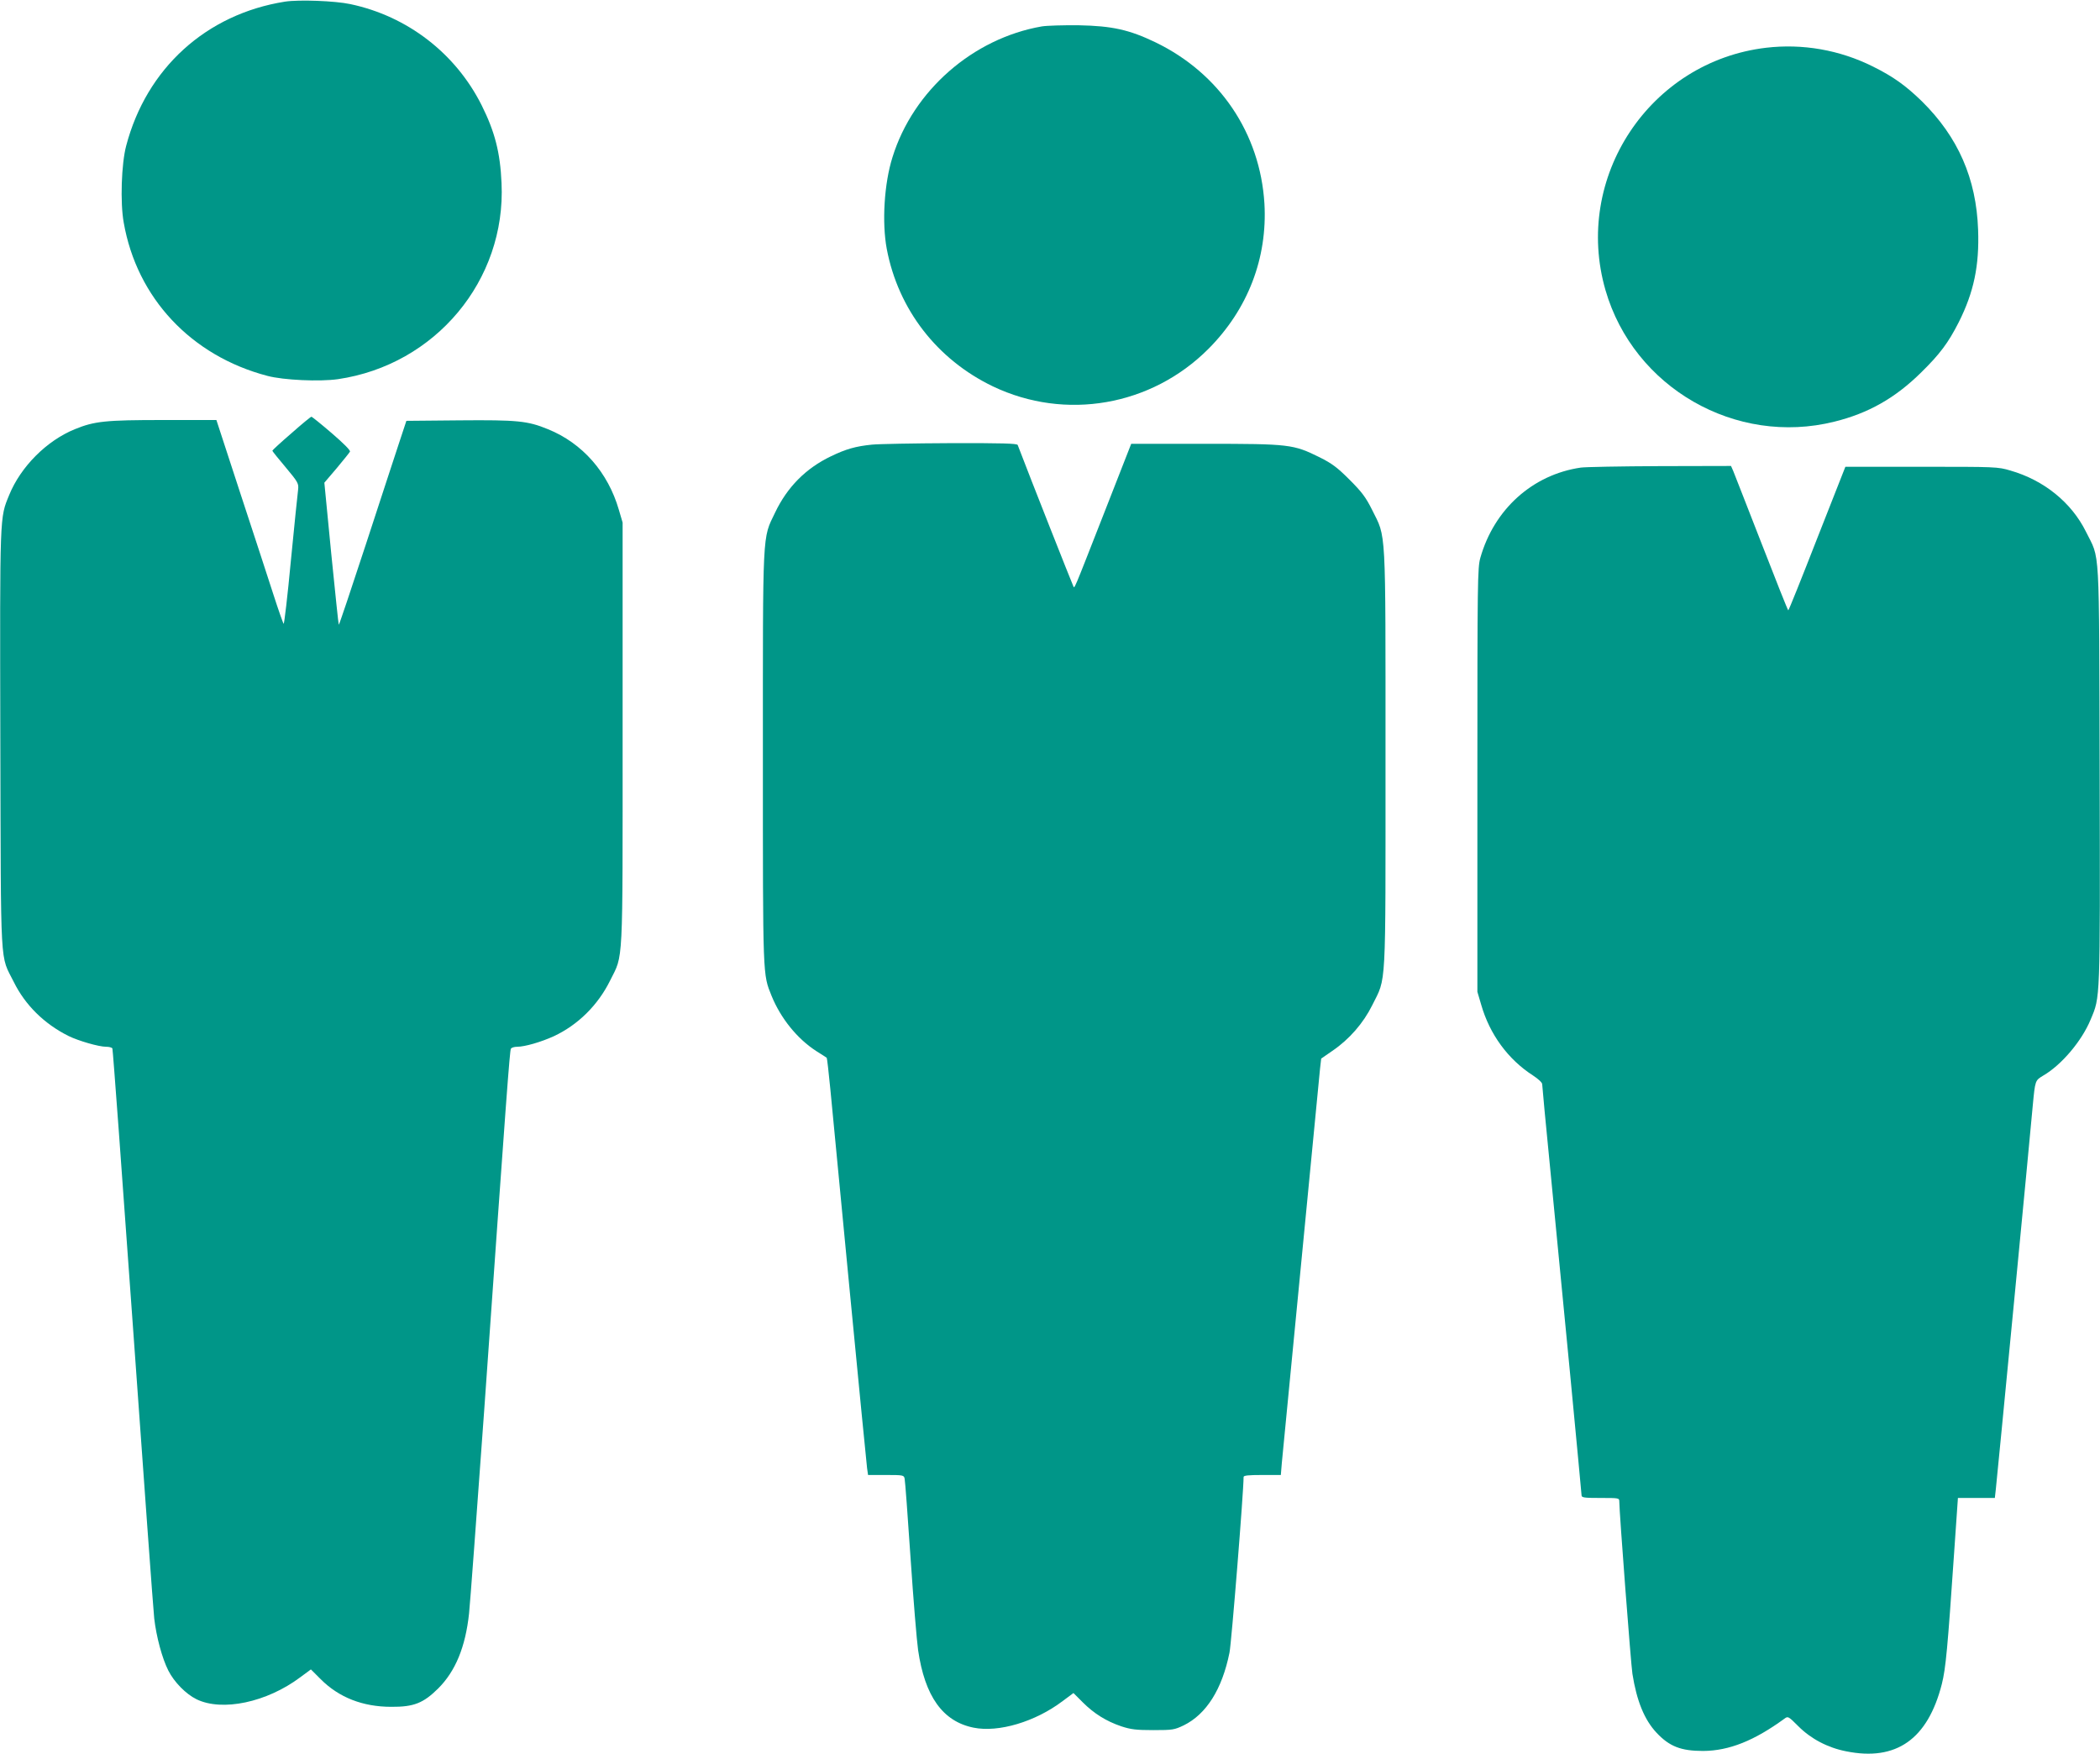
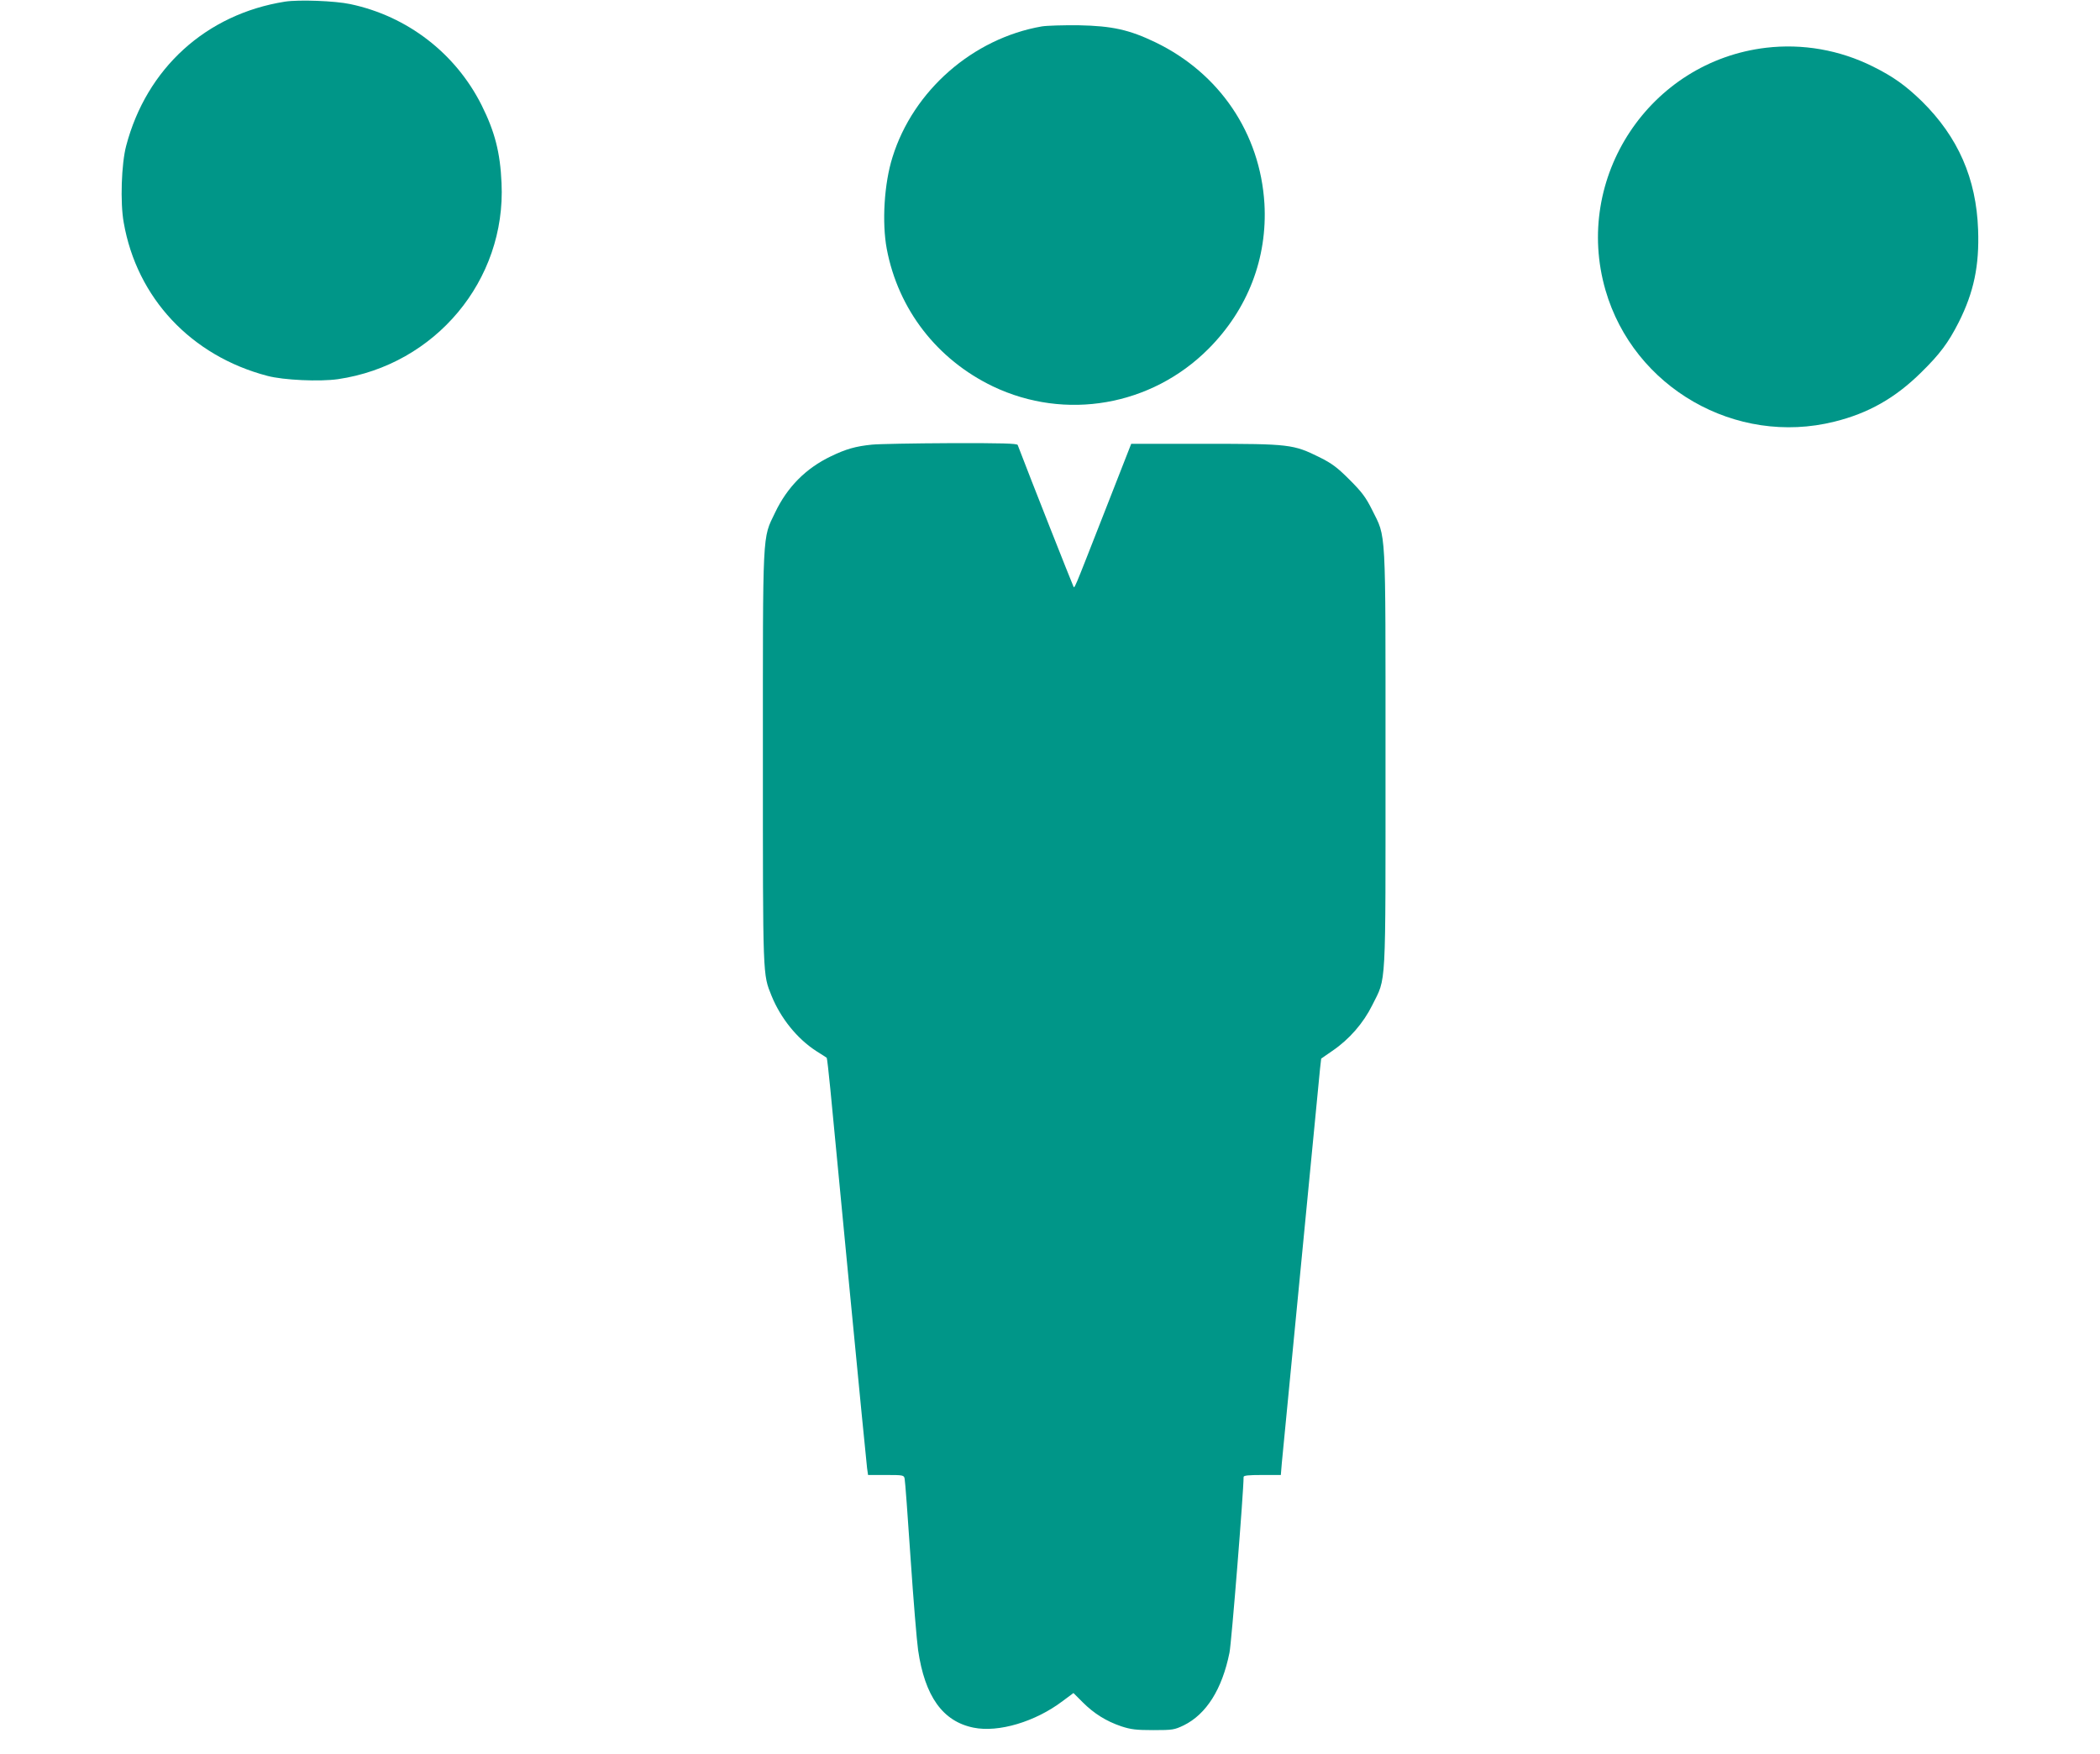
<svg xmlns="http://www.w3.org/2000/svg" version="1.0" width="1280pt" height="1069pt" viewBox="0 0 1280 1069" preserveAspectRatio="xMidYMid meet">
  <g transform="translate(0,1069) scale(0.1,-0.1)" fill="#009688" stroke="none">
    <path d="M1737 10680 c-480 -76 -844 -406 -968 -879 -29 -109 -37 -345 -15 -467 80 -460 411 -813 876 -935 98 -26 318 -36 430 -20 594 87 1025 603 997 1195 -8 187 -41 314 -122 476 -159 316 -453 542 -800 615 -93 20 -314 28 -398 15z" />
    <path d="M6350 10529 c-420 -73 -784 -391 -910 -797 -51 -161 -65 -398 -35 -559 70 -369 306 -674 647 -838 442 -211 966 -120 1314 229 240 241 360 553 341 885 -26 428 -273 794 -664 983 -160 77 -264 100 -468 104 -93 1 -195 -2 -225 -7z" />
    <path d="M10765 10399 c-710 -84 -1178 -791 -979 -1478 172 -594 794 -951 1395 -801 207 51 371 144 529 300 114 112 165 180 229 306 92 183 126 345 118 564 -11 312 -122 565 -343 783 -99 96 -174 150 -299 212 -203 101 -428 140 -650 114z" />
-     <path d="M1776 8049 c-64 -55 -116 -103 -116 -106 0 -3 36 -48 81 -101 77 -92 80 -99 76 -137 -3 -22 -23 -216 -44 -432 -20 -216 -41 -389 -44 -385 -4 4 -32 84 -62 177 -30 94 -121 371 -202 618 l-146 447 -325 0 c-351 0 -418 -7 -538 -56 -172 -70 -330 -229 -400 -401 -58 -142 -57 -102 -54 -1493 4 -1432 -3 -1304 82 -1475 69 -140 185 -255 333 -329 61 -30 185 -66 230 -66 17 0 34 -4 38 -10 3 -5 59 -766 125 -1692 66 -926 124 -1728 130 -1782 13 -112 48 -243 86 -318 36 -71 107 -143 172 -175 156 -76 428 -19 632 134 l65 48 60 -60 c111 -111 256 -168 430 -168 138 -1 196 23 286 112 105 105 166 252 188 457 6 54 47 610 92 1234 137 1943 156 2196 163 2208 4 7 21 12 38 12 47 0 146 29 223 64 148 69 270 190 344 340 81 163 76 62 76 1506 l0 1285 -23 78 c-66 228 -222 406 -432 491 -124 51 -186 57 -539 54 l-324 -3 -43 -130 c-24 -71 -115 -352 -204 -623 -89 -272 -163 -492 -165 -490 -2 1 -22 197 -46 434 l-42 432 75 88 c41 49 77 94 81 101 5 7 -38 50 -110 112 -65 56 -121 101 -125 101 -4 0 -59 -45 -122 -101z" />
    <path d="M5315 7980 c-100 -10 -159 -27 -250 -71 -153 -73 -267 -188 -341 -344 -78 -162 -74 -90 -74 -1497 0 -1352 -1 -1313 53 -1448 56 -137 156 -261 272 -336 33 -21 62 -39 64 -41 2 -1 12 -87 22 -190 10 -103 63 -656 118 -1228 55 -572 103 -1059 106 -1083 l6 -42 109 0 c106 0 110 -1 114 -23 3 -12 19 -229 36 -482 17 -253 38 -506 46 -562 41 -282 150 -435 338 -473 152 -31 377 36 543 162 l66 49 56 -56 c69 -69 144 -116 236 -147 58 -19 91 -23 195 -23 118 0 128 2 185 29 138 68 234 220 279 443 12 57 86 981 86 1071 0 9 29 12 114 12 l113 0 6 73 c6 65 219 2259 233 2404 l7 61 68 47 c103 70 189 169 243 278 87 176 81 67 81 1502 0 1439 5 1342 -82 1518 -38 76 -62 108 -137 183 -75 75 -107 99 -183 137 -160 79 -182 82 -698 82 l-450 0 -155 -396 c-208 -530 -189 -487 -199 -469 -6 11 -260 653 -338 858 -4 9 -95 12 -412 11 -223 -1 -437 -5 -476 -9z" />
-     <path d="M9635 7840 c-294 -43 -528 -254 -612 -550 -17 -62 -18 -133 -18 -1355 l0 -1290 23 -78 c52 -182 165 -335 316 -432 32 -21 56 -43 56 -53 0 -9 22 -246 50 -527 27 -280 81 -837 120 -1237 38 -399 70 -734 70 -742 0 -14 17 -16 115 -16 113 0 115 0 115 -22 0 -64 71 -996 80 -1050 26 -165 73 -280 147 -359 79 -84 149 -111 284 -111 159 1 312 63 496 197 21 16 24 14 85 -47 76 -76 178 -130 290 -152 306 -62 498 73 584 410 24 96 35 216 75 802 l23 332 112 0 113 0 6 53 c7 60 210 2163 225 2337 15 157 14 154 65 185 110 64 234 210 288 341 59 141 58 100 55 1494 -4 1435 3 1303 -84 1480 -88 177 -255 313 -460 372 -77 23 -89 23 -543 23 l-463 0 -172 -437 c-94 -241 -173 -438 -176 -438 -3 0 -76 184 -163 408 -87 224 -165 422 -172 440 l-14 32 -433 -1 c-238 -1 -456 -5 -483 -9z" />
  </g>
</svg>